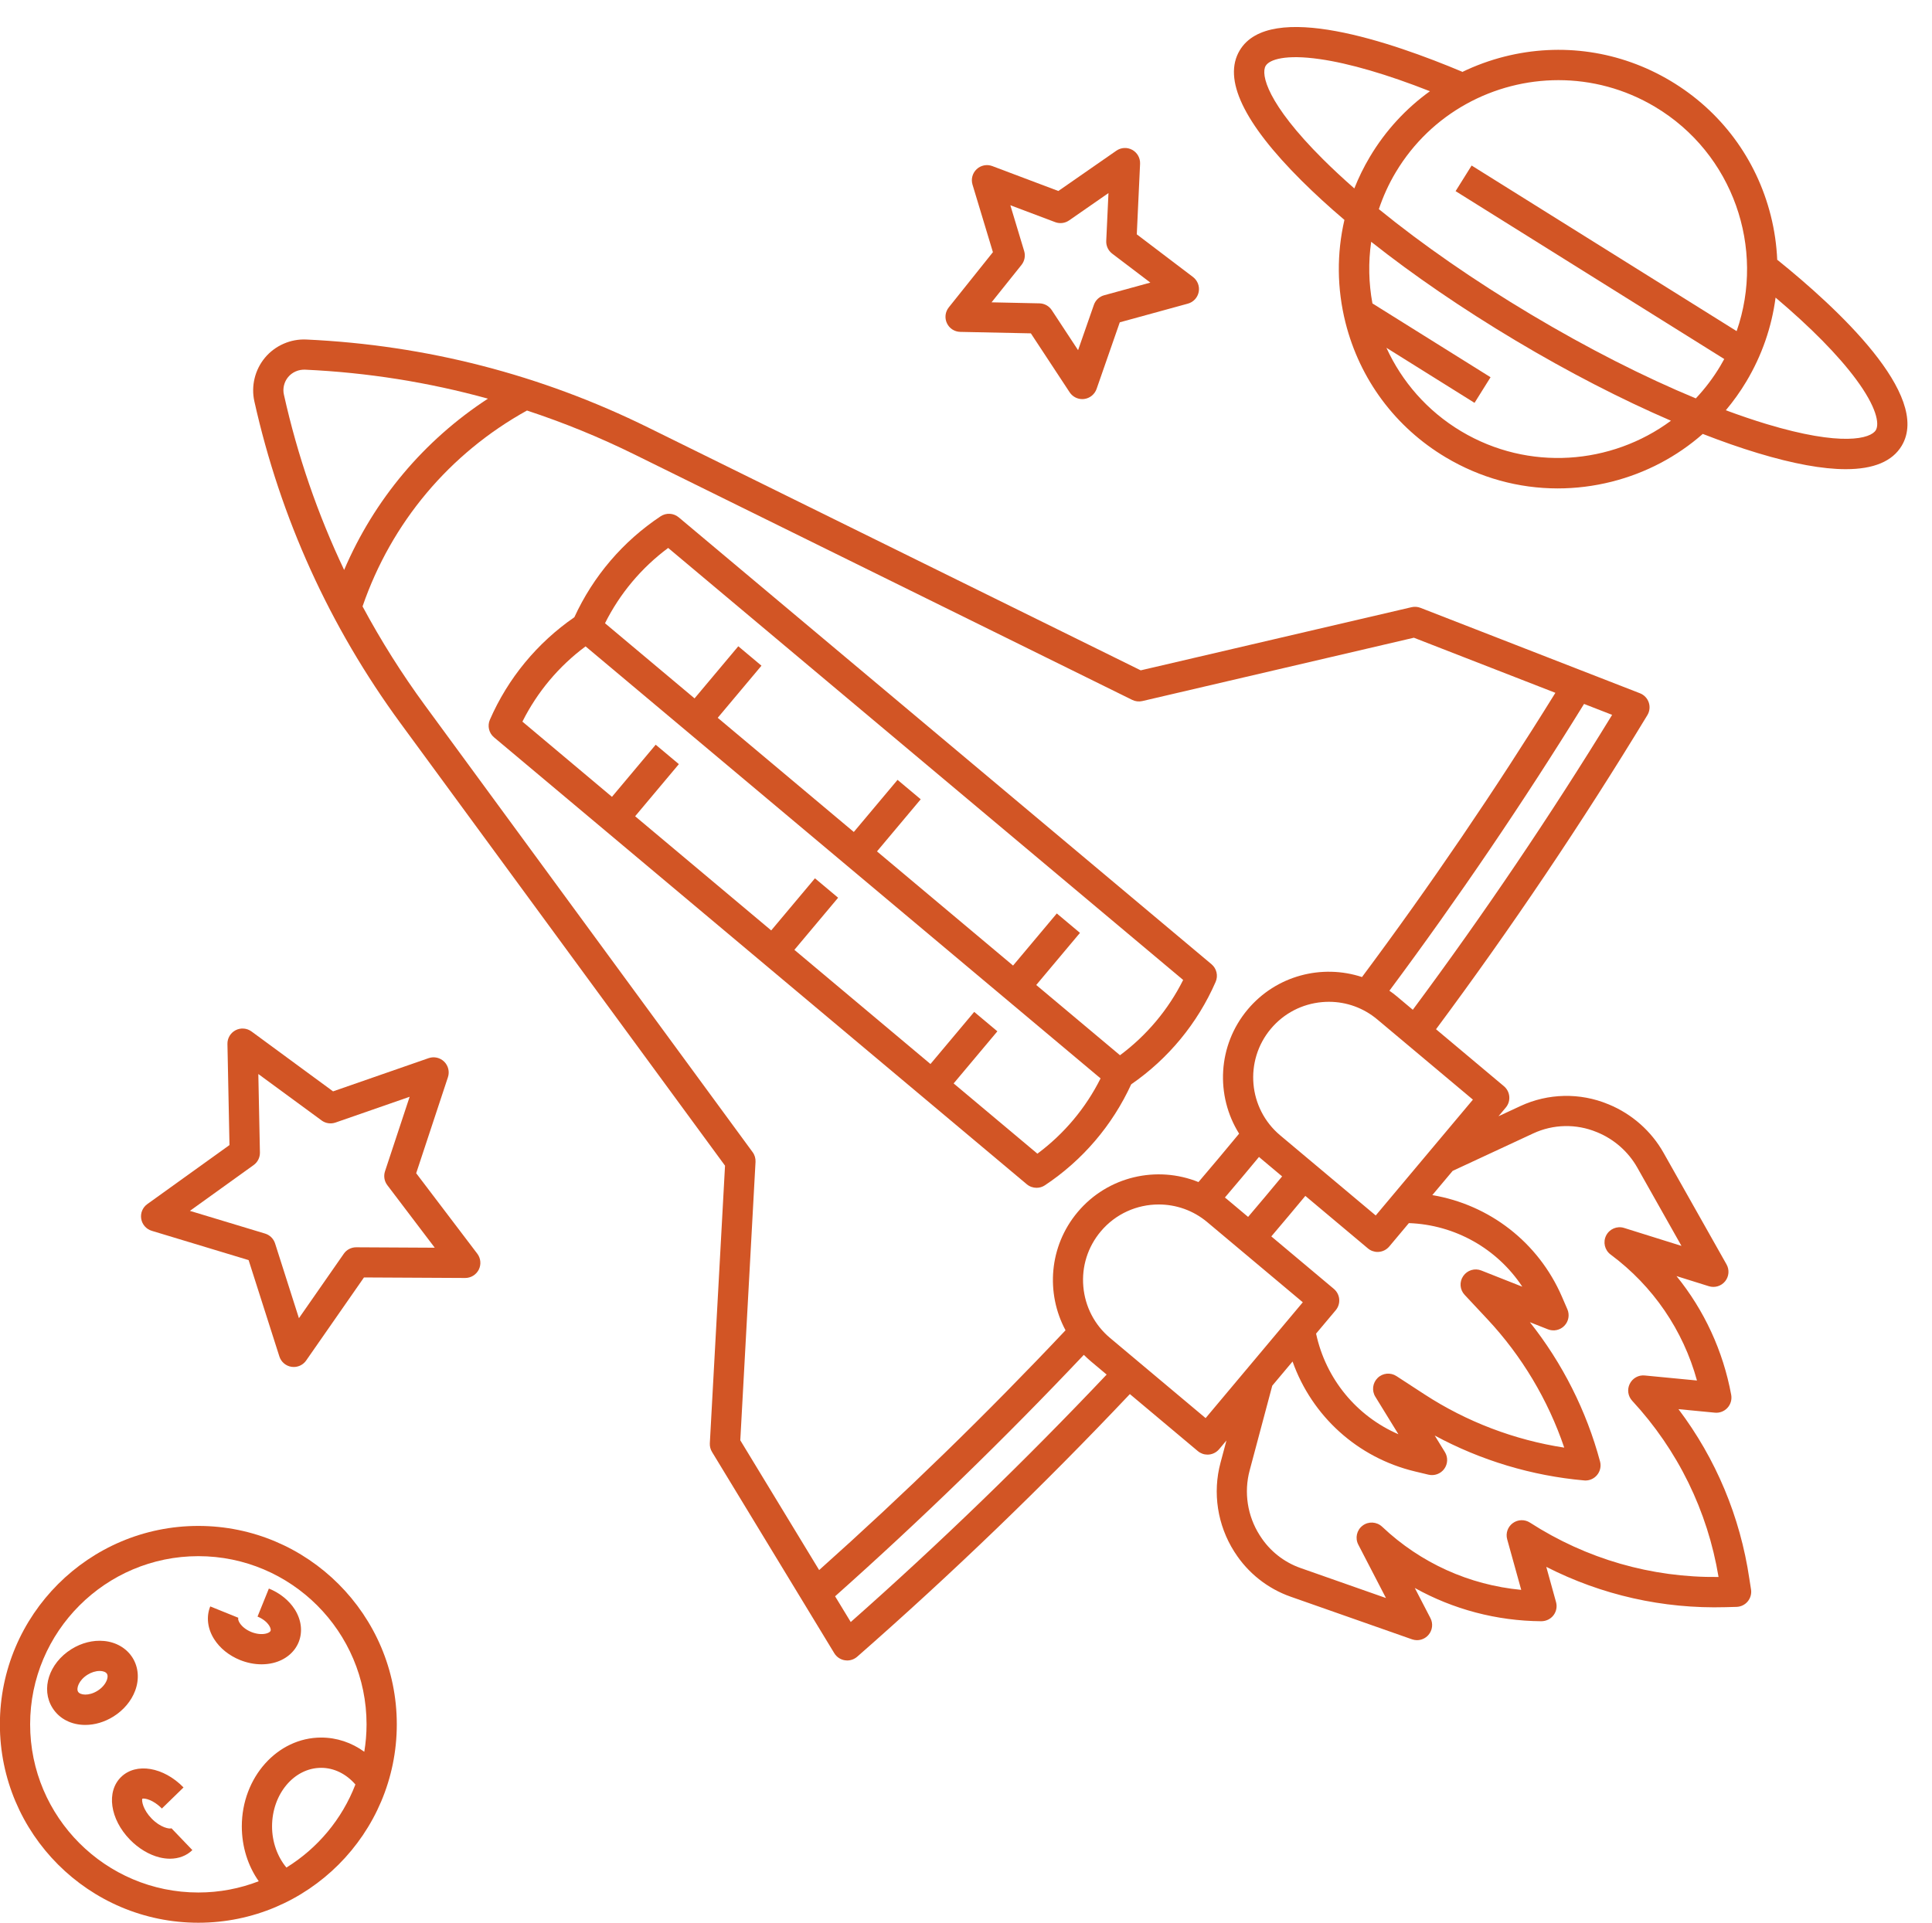
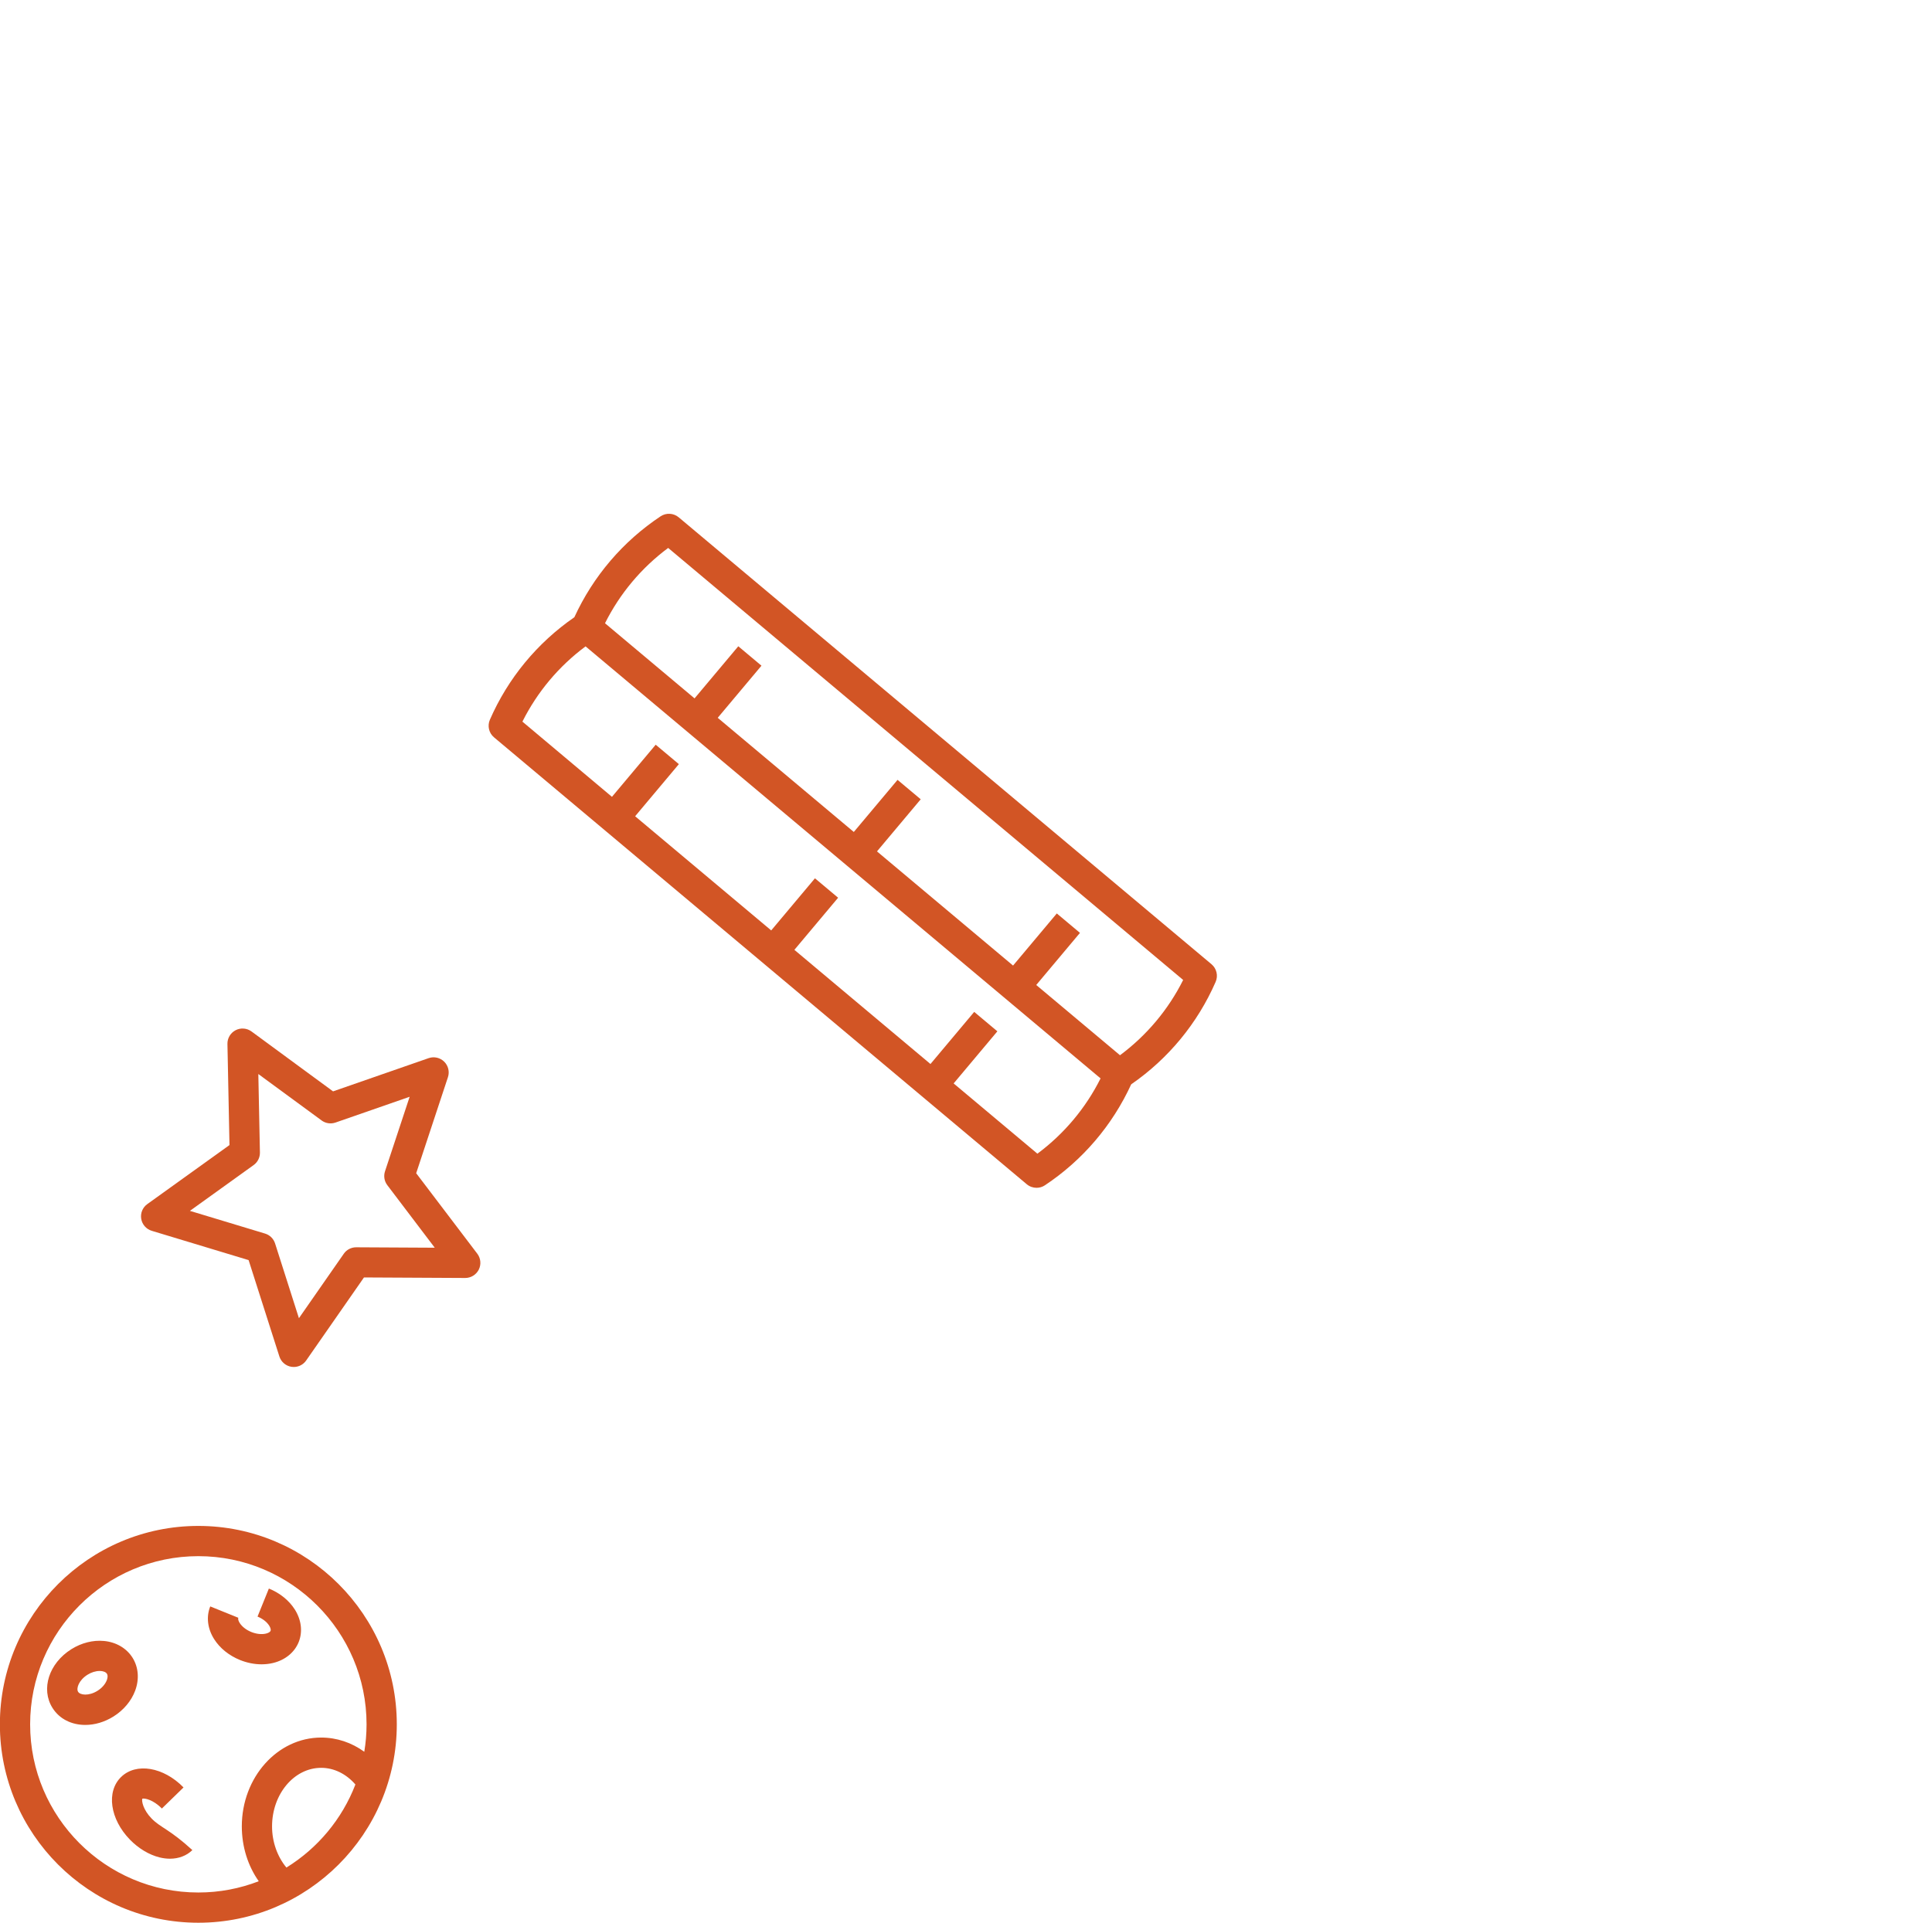
<svg xmlns="http://www.w3.org/2000/svg" fill="#d25525" height="508.8" preserveAspectRatio="xMidYMid meet" version="1" viewBox="5.8 -3.2 511.1 508.8" width="511.1" zoomAndPan="magnify">
  <g>
    <g id="change1_1">
      <path d="M280.02,311.11c0.77,0,1.54-0.22,2.21-0.67c9.97-6.63,17.83-15.85,22.82-26.71c9.83-6.79,17.55-16.14,22.34-27.11 c0.71-1.63,0.27-3.53-1.09-4.67L185.35,133.69c-1.36-1.14-3.31-1.25-4.79-0.27c-9.97,6.63-17.83,15.85-22.82,26.71 c-9.83,6.79-17.55,16.14-22.34,27.11c-0.71,1.63-0.27,3.53,1.09,4.67l140.95,118.27C278.19,310.8,279.1,311.11,280.02,311.11z M182.56,141.79L318.8,256.11c-3.94,7.87-9.65,14.67-16.71,19.92l-22.16-18.59l11.57-13.79l-6.13-5.14l-11.57,13.79l-36-30.21 l11.57-13.79l-6.13-5.14l-11.57,13.79l-36-30.21l11.57-13.79l-6.13-5.14l-11.57,13.79l-23.69-19.88 C169.79,153.84,175.5,147.04,182.56,141.79z M160.71,167.84L228.83,225l68.12,57.16c-3.94,7.87-9.65,14.67-16.71,19.92 l-22.16-18.59l11.57-13.79l-6.13-5.14l-11.57,13.79l-36-30.21l11.57-13.79l-6.13-5.14l-11.57,13.79l-36-30.21l11.57-13.79 l-6.13-5.14l-11.57,13.79L144,187.75C147.94,179.89,153.65,173.08,160.71,167.84z" fill="inherit" />
-       <path d="M468.58,414.56c-2.42-16.42-8.85-31.76-18.75-44.88l9.63,0.93c1.25,0.12,2.48-0.35,3.33-1.28 c0.85-0.92,1.21-2.19,0.99-3.43c-2.15-11.65-7.15-22.41-14.47-31.43l8.56,2.68c1.57,0.49,3.27-0.03,4.3-1.3s1.18-3.05,0.37-4.48 c0,0-10.52-18.64-16.66-29.53c-3.22-5.72-8.36-10.26-14.45-12.78l-0.23-0.09c-7.43-3.08-15.88-2.89-23.17,0.5l-5.81,2.7l1.93-2.3 c1.42-1.69,1.2-4.22-0.49-5.64l-17.97-15.08c19.86-26.73,38.66-54.66,55.91-83.11c0.61-1.01,0.75-2.24,0.37-3.36 s-1.23-2.01-2.34-2.44l-58.05-22.6c-0.75-0.29-1.57-0.35-2.36-0.17l-71.65,16.71l-130.31-64.26 c-28.36-13.99-58.76-21.82-90.43-23.28c-4.16-0.2-8.25,1.6-10.92,4.79c-2.67,3.19-3.73,7.51-2.82,11.57 c6.91,30.95,19.92,59.61,38.67,85.19l85.84,117.06l-4.02,73.46c-0.04,0.81,0.16,1.61,0.58,2.29l32.34,53.25 c0.61,1.01,1.64,1.7,2.81,1.88c0.2,0.03,0.41,0.05,0.61,0.05c0.96,0,1.9-0.35,2.64-0.99c25.02-21.93,49.27-45.3,72.14-69.5 l17.97,15.08c0.75,0.63,1.66,0.94,2.57,0.94c1.14,0,2.27-0.49,3.07-1.43l1.94-2.31c-0.54,2-1.07,4-1.57,5.88 c-2.14,7.96-0.81,16.53,3.63,23.52l0.14,0.21c3.45,5.42,8.69,9.58,14.75,11.71l32.13,11.29c0.43,0.15,0.88,0.23,1.33,0.23 c1.14,0,2.25-0.49,3.02-1.38c1.08-1.24,1.29-3.01,0.53-4.46l-4.13-7.97c10.15,5.65,21.62,8.71,33.47,8.8 c1.28-0.02,2.44-0.57,3.21-1.57c0.76-1,1.02-2.29,0.68-3.5l-2.58-9.32c14.64,7.47,30.87,11.14,47.46,10.67l2.87-0.08 c1.14-0.03,2.22-0.55,2.95-1.43c0.73-0.88,1.06-2.02,0.89-3.15L468.58,414.56z M369.74,318.43l-25.28-21.21 c-8.45-7.09-9.55-19.73-2.47-28.18c3.43-4.09,8.26-6.6,13.58-7.07c0.59-0.05,1.19-0.08,1.78-0.08c4.69,0,9.19,1.63,12.82,4.68 l25.28,21.21L369.74,318.43z M393.26,339.43l6.03,6.45c9.1,9.73,16.05,21.38,20.32,33.98c-13.15-2.01-25.83-6.84-36.99-14.11 l-7.4-4.82c-1.57-1.02-3.63-0.82-4.97,0.49s-1.6,3.37-0.62,4.96l6.11,9.94c-11.06-4.79-19.21-14.64-21.78-26.63l5.2-6.19 c0.68-0.81,1.01-1.86,0.92-2.92c-0.09-1.06-0.6-2.03-1.41-2.72l-16.55-13.89c3.02-3.55,6.02-7.13,9-10.72l16.55,13.89 c0.72,0.61,1.63,0.94,2.57,0.94c0.12,0,0.23,0,0.35-0.02c1.06-0.09,2.03-0.6,2.72-1.41l5.2-6.2c12.23,0.44,23.37,6.77,30.01,16.83 l-10.85-4.29c-1.74-0.69-3.72-0.08-4.78,1.47C391.82,336,391.98,338.07,393.26,339.43z M338.86,302.94 c0.15,0.13,0.3,0.27,0.46,0.4l5.66,4.75c-2.98,3.6-5.98,7.17-9,10.72l-5.66-4.75c-0.16-0.13-0.32-0.25-0.48-0.38 C332.87,310.13,335.88,306.54,338.86,302.94z M379.55,264l-4.24-3.56c-0.63-0.53-1.28-1.02-1.95-1.48 c18.18-24.46,35.48-49.96,51.49-75.89l7.43,2.89C415.93,212.66,398.21,238.87,379.55,264z M82.04,96.56 c1.08-1.29,2.74-2.02,4.51-1.94c16.49,0.76,32.64,3.34,48.33,7.67c-16.93,11.05-30.09,26.73-38.04,45.32 c-6.99-14.73-12.33-30.22-15.93-46.37C80.53,99.61,80.96,97.85,82.04,96.56z M204.9,301.67l-86.68-118.22 c-6.15-8.39-11.65-17.14-16.51-26.19c7.63-22.17,22.99-40.47,43.5-51.83c9.71,3.2,19.23,7.08,28.52,11.67l131.59,64.9 c0.83,0.41,1.78,0.52,2.68,0.31l71.83-16.76l37.44,14.58c-15.92,25.71-33.11,50.98-51.16,75.21c-10.57-3.48-22.67-0.45-30.24,8.58 c-7.99,9.52-8.54,22.85-2.27,32.86c-3.54,4.29-7.14,8.58-10.75,12.81c-10.95-4.43-23.98-1.58-31.97,7.95 c-7.58,9.03-8.46,21.47-3.2,31.27c-20.73,22-42.63,43.31-65.18,63.45l-20.86-34.34l4.03-73.65 C205.72,303.33,205.45,302.41,204.9,301.67z M230.86,426.01l-4.14-6.81c22.76-20.27,44.86-41.73,65.8-63.89 c0.57,0.57,1.17,1.13,1.8,1.66l4.24,3.56C277.04,383.26,254.31,405.27,230.86,426.01z M324.74,372.05l-25.28-21.21 c-4.09-3.43-6.6-8.26-7.07-13.58c-0.47-5.32,1.17-10.51,4.6-14.6c3.95-4.71,9.62-7.14,15.34-7.14c4.54,0,9.1,1.53,12.84,4.67 l25.28,21.21L324.74,372.05z M410.54,399.7c-1.4-0.9-3.2-0.84-4.54,0.14c-1.34,0.98-1.93,2.69-1.48,4.29l3.71,13.37 c-13.73-1.29-26.61-7.09-36.73-16.65l-0.08-0.07c-1.42-1.33-3.6-1.46-5.15-0.28c-1.56,1.17-2.04,3.3-1.14,5.03l7.32,14.13 l-22.62-7.95c-4.38-1.54-8.16-4.54-10.65-8.46l-0.14-0.21c-3.24-5.09-4.21-11.34-2.65-17.15c2.27-8.47,5.16-19.32,5.98-22.42 l5.37-6.4c5.11,14.41,17.16,25.46,32.41,29.1l3.55,0.85c1.57,0.37,3.22-0.23,4.17-1.54c0.95-1.31,1.02-3.06,0.17-4.44l-2.69-4.38 c12.19,6.59,25.7,10.66,39.52,11.88c0.12,0.01,0.23,0.02,0.35,0.02c1.18,0,2.3-0.52,3.06-1.43c0.84-1,1.14-2.35,0.8-3.61 c-3.59-13.4-9.95-26-18.56-36.85l4.78,1.89c1.5,0.59,3.22,0.22,4.34-0.94c1.13-1.16,1.44-2.89,0.8-4.37l-1.45-3.35 c-6.23-14.38-19.19-24.32-34.28-26.86l5.38-6.41l21.33-9.92c5.27-2.45,11.37-2.58,16.74-0.36l0.23,0.09 c4.45,1.84,8.19,5.15,10.54,9.31c3.4,6.03,8.14,14.43,11.69,20.73l-15.17-4.75c-1.86-0.59-3.88,0.26-4.76,2.01 c-0.88,1.74-0.38,3.87,1.19,5.03l0.07,0.05c11.16,8.31,19.12,19.98,22.77,33.28l-13.81-1.33c-1.66-0.17-3.23,0.72-3.97,2.21 s-0.48,3.27,0.65,4.49c12.06,13.04,19.94,29.13,22.84,46.62C442.65,414.29,425.47,409.32,410.54,399.7z" fill="inherit" />
-       <path d="M476.01,65.57l-0.05,0.06c-0.17-3.94-0.73-7.9-1.72-11.81c-3.79-15.02-13.2-27.67-26.5-35.61 c-13.3-7.94-28.9-10.23-43.92-6.44c-3.92,0.99-7.67,2.37-11.22,4.09l0.03-0.07c-18.58-7.82-50.92-18.96-58.87-5.66 c-4.52,7.56,0.99,19.16,16.37,34.48c3.41,3.39,7.2,6.87,11.33,10.38c-2.05,8.86-1.99,18.14,0.29,27.21 c3.79,15.02,13.2,27.67,26.5,35.61c9.11,5.44,19.3,8.23,29.64,8.23c4.76,0,9.55-0.59,14.28-1.78c9.07-2.29,17.27-6.64,24.09-12.64 c5.05,1.97,9.91,3.67,14.51,5.06c9.42,2.85,17.2,4.27,23.32,4.27c7.38,0,12.33-2.07,14.8-6.2 C516.85,101.42,491.7,78.22,476.01,65.57z M418.08,18.01c8.72,0,17.54,2.28,25.55,7.06c20.7,12.36,29.22,37.43,21.59,59.35 l-70.11-43.82l-4.24,6.78l71.07,44.42c-0.33,0.61-0.67,1.22-1.03,1.82c-1.88,3.16-4.07,6.02-6.49,8.6 c-13.66-5.66-28.62-13.26-43.61-22.21c-15-8.96-28.77-18.52-40.24-27.87c1.12-3.35,2.6-6.64,4.49-9.79 C384.42,26.71,401.05,18.01,418.08,18.01z M355.78,38.93c-14.8-14.74-16.49-22.47-15.15-24.71c1.02-1.7,5.31-3.07,14.29-1.78 c7.84,1.12,17.84,4.04,29.16,8.5c-6.34,4.57-11.75,10.42-15.87,17.33c-1.62,2.71-2.99,5.52-4.13,8.39 C361.1,44.04,358.32,41.46,355.78,38.93z M392.36,110.93c-9.02-5.39-15.72-13.2-19.79-22.1l23.31,14.57l4.24-6.78l-31.25-19.53 c-0.99-5.34-1.12-10.85-0.33-16.31c11.14,8.82,24.16,17.74,38.19,26.12c14.03,8.38,28.06,15.6,41.11,21.23 C432.08,119.79,410.21,121.59,392.36,110.93z M502.04,110.62c-1.34,2.24-8.94,4.42-28.94-1.62c-3.43-1.04-7.02-2.26-10.74-3.64 c1.99-2.37,3.81-4.91,5.43-7.62c4.13-6.91,6.71-14.44,7.73-22.19c9.29,7.85,16.6,15.27,21.31,21.65 C502.22,104.49,503.05,108.91,502.04,110.62z" fill="inherit" />
      <path d="M58.27,400.58c-28.95,0-52.5,23.55-52.5,52.5s23.55,52.5,52.5,52.5s52.5-23.55,52.5-52.5S87.22,400.58,58.27,400.58z M81.57,490.98c-2.4-2.89-3.8-6.8-3.8-10.89c0-8.55,5.83-15.5,13-15.5c3.39,0,6.62,1.6,9.05,4.41 C96.29,478.17,89.83,485.88,81.57,490.98z M102.17,460.34c-3.35-2.43-7.29-3.76-11.4-3.76c-11.58,0-21,10.54-21,23.5 c0,5.36,1.6,10.43,4.48,14.52c-4.96,1.92-10.35,2.98-15.98,2.98c-24.54,0-44.5-19.96-44.5-44.5s19.96-44.5,44.5-44.5 s44.5,19.96,44.5,44.5C102.77,455.56,102.56,457.98,102.17,460.34z" fill="inherit" />
-       <path d="M45.91,478.01c-2.26-2.32-2.67-4.63-2.47-5.25c0.63-0.19,2.92,0.28,5.18,2.6l5.73-5.58c-5.28-5.42-12.53-6.64-16.51-2.77 c-3.98,3.87-2.95,11.15,2.33,16.58c2.28,2.34,5.06,4.01,7.83,4.7c0.94,0.23,1.86,0.35,2.75,0.35c2.32,0,4.4-0.78,5.94-2.28 l-5.53-5.77C50.65,480.83,48.26,480.42,45.91,478.01z" fill="inherit" />
+       <path d="M45.91,478.01c-2.26-2.32-2.67-4.63-2.47-5.25c0.63-0.19,2.92,0.28,5.18,2.6l5.73-5.58c-5.28-5.42-12.53-6.64-16.51-2.77 c-3.98,3.87-2.95,11.15,2.33,16.58c2.28,2.34,5.06,4.01,7.83,4.7c0.94,0.23,1.86,0.35,2.75,0.35c2.32,0,4.4-0.78,5.94-2.28 C50.65,480.83,48.26,480.42,45.91,478.01z" fill="inherit" />
      <path d="M76.93,417.15l-3,7.42c1.34,0.54,2.46,1.41,3.08,2.39c0.35,0.55,0.49,1.08,0.37,1.38c-0.12,0.3-0.59,0.58-1.22,0.73 c-1.12,0.27-2.53,0.12-3.87-0.42c-1.34-0.54-2.46-1.41-3.08-2.39c-0.35-0.55-0.49-1.08-0.37-1.38l-7.42-3 c-1.1,2.72-0.73,5.87,1.02,8.64c1.51,2.4,3.95,4.37,6.85,5.54c1.86,0.75,3.81,1.14,5.7,1.14c1.06,0,2.09-0.12,3.08-0.36 c3.18-0.78,5.64-2.79,6.74-5.51c1.1-2.72,0.73-5.87-1.02-8.64C82.27,420.29,79.84,418.33,76.93,417.15z" fill="inherit" />
      <path d="M41.55,444.19c1.14-3.04,0.89-6.23-0.69-8.74c-1.58-2.51-4.33-4.13-7.57-4.43c-2.88-0.27-5.94,0.5-8.6,2.17 c-5.94,3.72-8.14,10.55-5.01,15.54c1.85,2.96,5.1,4.51,8.68,4.51c2.46,0,5.07-0.73,7.49-2.25 C38.51,449.31,40.54,446.9,41.55,444.19z M34.06,441.38c-0.4,1.06-1.29,2.09-2.46,2.82c-2.33,1.46-4.6,1.14-5.14,0.27 c-0.54-0.86,0.16-3.05,2.48-4.51c1.03-0.65,2.18-1,3.22-1c0.13,0,0.26,0.01,0.39,0.02c0.35,0.03,1.19,0.17,1.53,0.71c0,0,0,0,0,0 C34.43,440.24,34.18,441.06,34.06,441.38z" fill="inherit" />
      <path d="M115.9,307.25l8.4-25.41c0.48-1.45,0.09-3.04-0.99-4.11c-1.09-1.07-2.68-1.43-4.12-0.93l-25.28,8.79l-21.57-15.85 c-1.23-0.9-2.86-1.03-4.21-0.33c-1.35,0.7-2.19,2.11-2.16,3.63l0.54,26.76l-21.74,15.62c-1.24,0.89-1.86,2.4-1.61,3.9 s1.33,2.73,2.79,3.17l25.62,7.75l8.14,25.5c0.46,1.45,1.71,2.51,3.21,2.74c0.2,0.03,0.4,0.04,0.6,0.04c1.3,0,2.53-0.63,3.28-1.72 l15.29-21.97l26.77,0.14c0.01,0,0.01,0,0.02,0c1.51,0,2.9-0.86,3.58-2.21c0.68-1.36,0.53-2.99-0.39-4.21L115.9,307.25z M100.04,326.85c-0.01,0-0.01,0-0.02,0c-1.31,0-2.54,0.64-3.28,1.72l-11.86,17.04l-6.31-19.78c-0.4-1.25-1.39-2.23-2.65-2.61 l-19.88-6.01l16.86-12.12c1.07-0.77,1.69-2.01,1.66-3.33l-0.42-20.76l16.74,12.29c1.06,0.78,2.44,0.98,3.68,0.55l19.61-6.82 l-6.52,19.72c-0.41,1.25-0.19,2.62,0.61,3.67l12.55,16.55L100.04,326.85z" fill="inherit" />
-       <path d="M259.84,84.62l18.67,0.39l10.26,15.6c0.75,1.13,2.01,1.8,3.34,1.8c0.16,0,0.33-0.01,0.49-0.03 c1.51-0.19,2.78-1.22,3.29-2.65l6.14-17.64l18.01-4.94c1.47-0.4,2.58-1.6,2.87-3.1c0.29-1.5-0.3-3.02-1.51-3.95l-14.87-11.29 l0.87-18.66c0.07-1.52-0.73-2.95-2.06-3.69c-1.33-0.74-2.97-0.65-4.22,0.22l-15.34,10.66l-17.47-6.59 c-1.42-0.54-3.03-0.22-4.14,0.82c-1.11,1.04-1.54,2.62-1.1,4.08l5.4,17.88L256.8,78.13c-0.95,1.19-1.15,2.81-0.5,4.19 C256.94,83.7,258.31,84.59,259.84,84.62z M276.03,66.9c0.82-1.03,1.09-2.39,0.71-3.66l-3.66-12.13l11.86,4.47 c1.23,0.47,2.61,0.29,3.69-0.46l10.41-7.23l-0.59,12.66c-0.06,1.31,0.53,2.58,1.58,3.37l10.09,7.66l-12.22,3.35 c-1.27,0.35-2.29,1.3-2.72,2.54L291,89.46l-6.96-10.59c-0.72-1.1-1.94-1.77-3.26-1.8l-12.67-0.27L276.03,66.9z" fill="inherit" />
    </g>
  </g>
</svg>